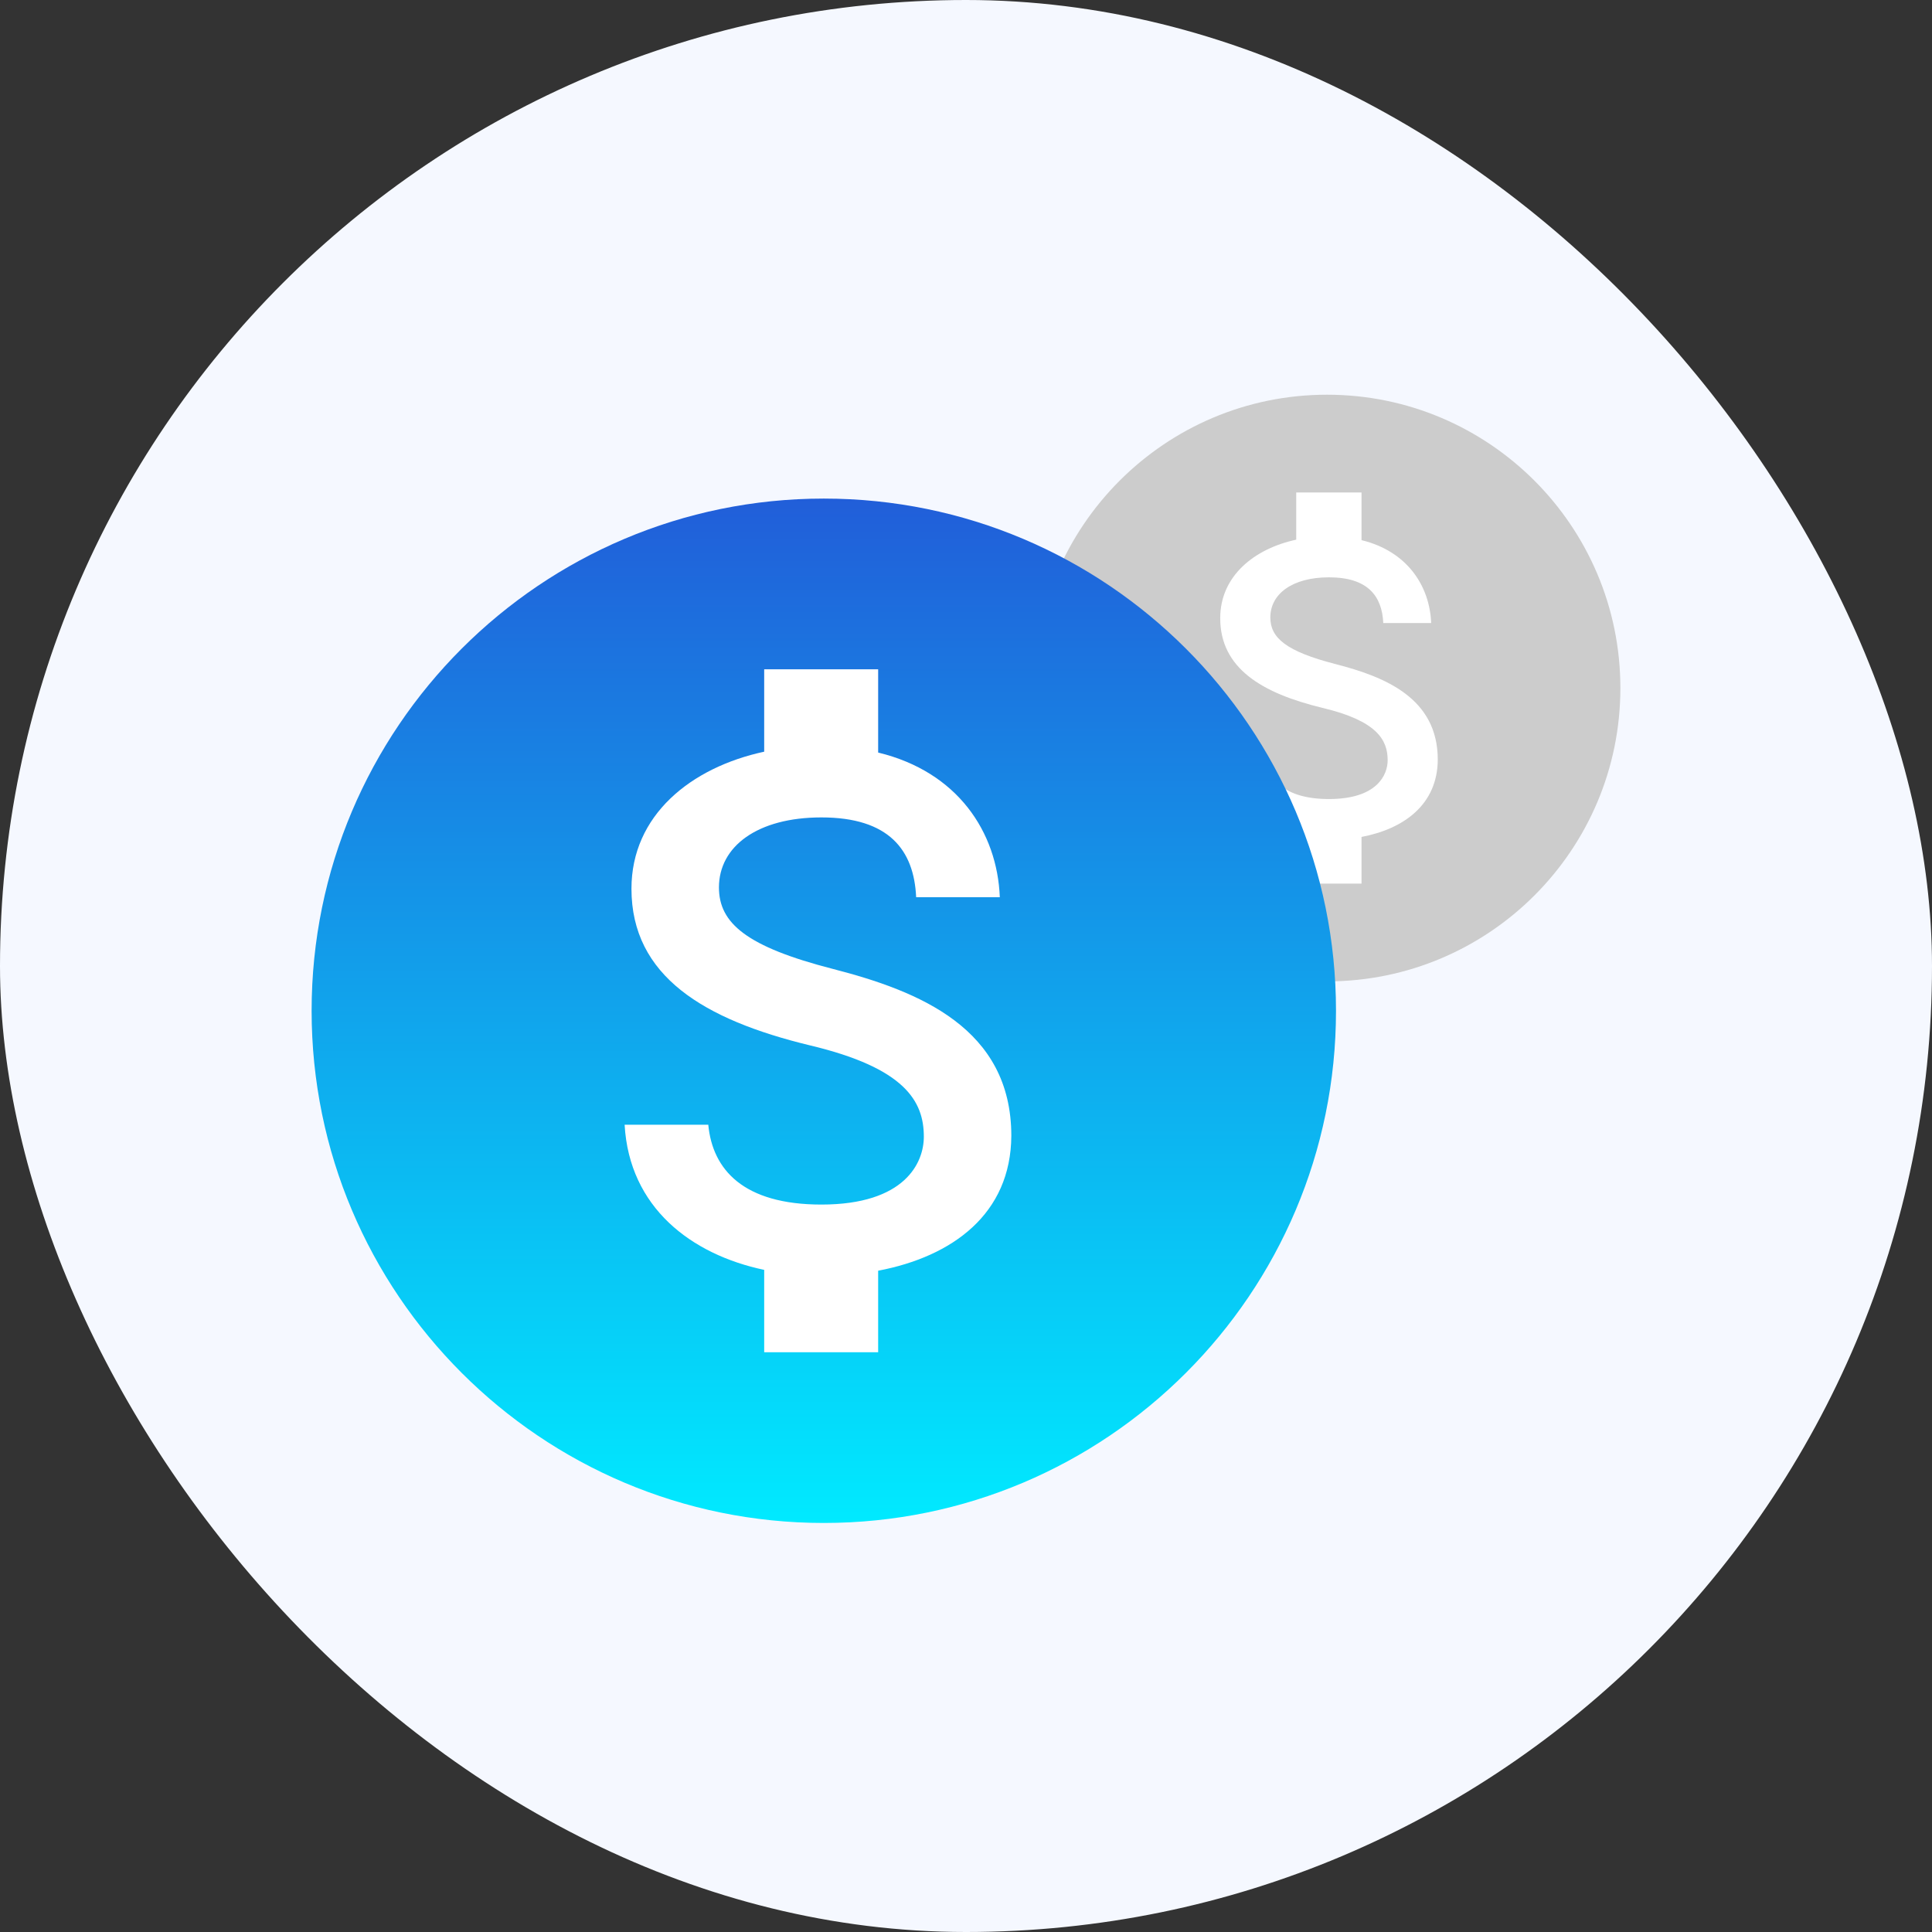
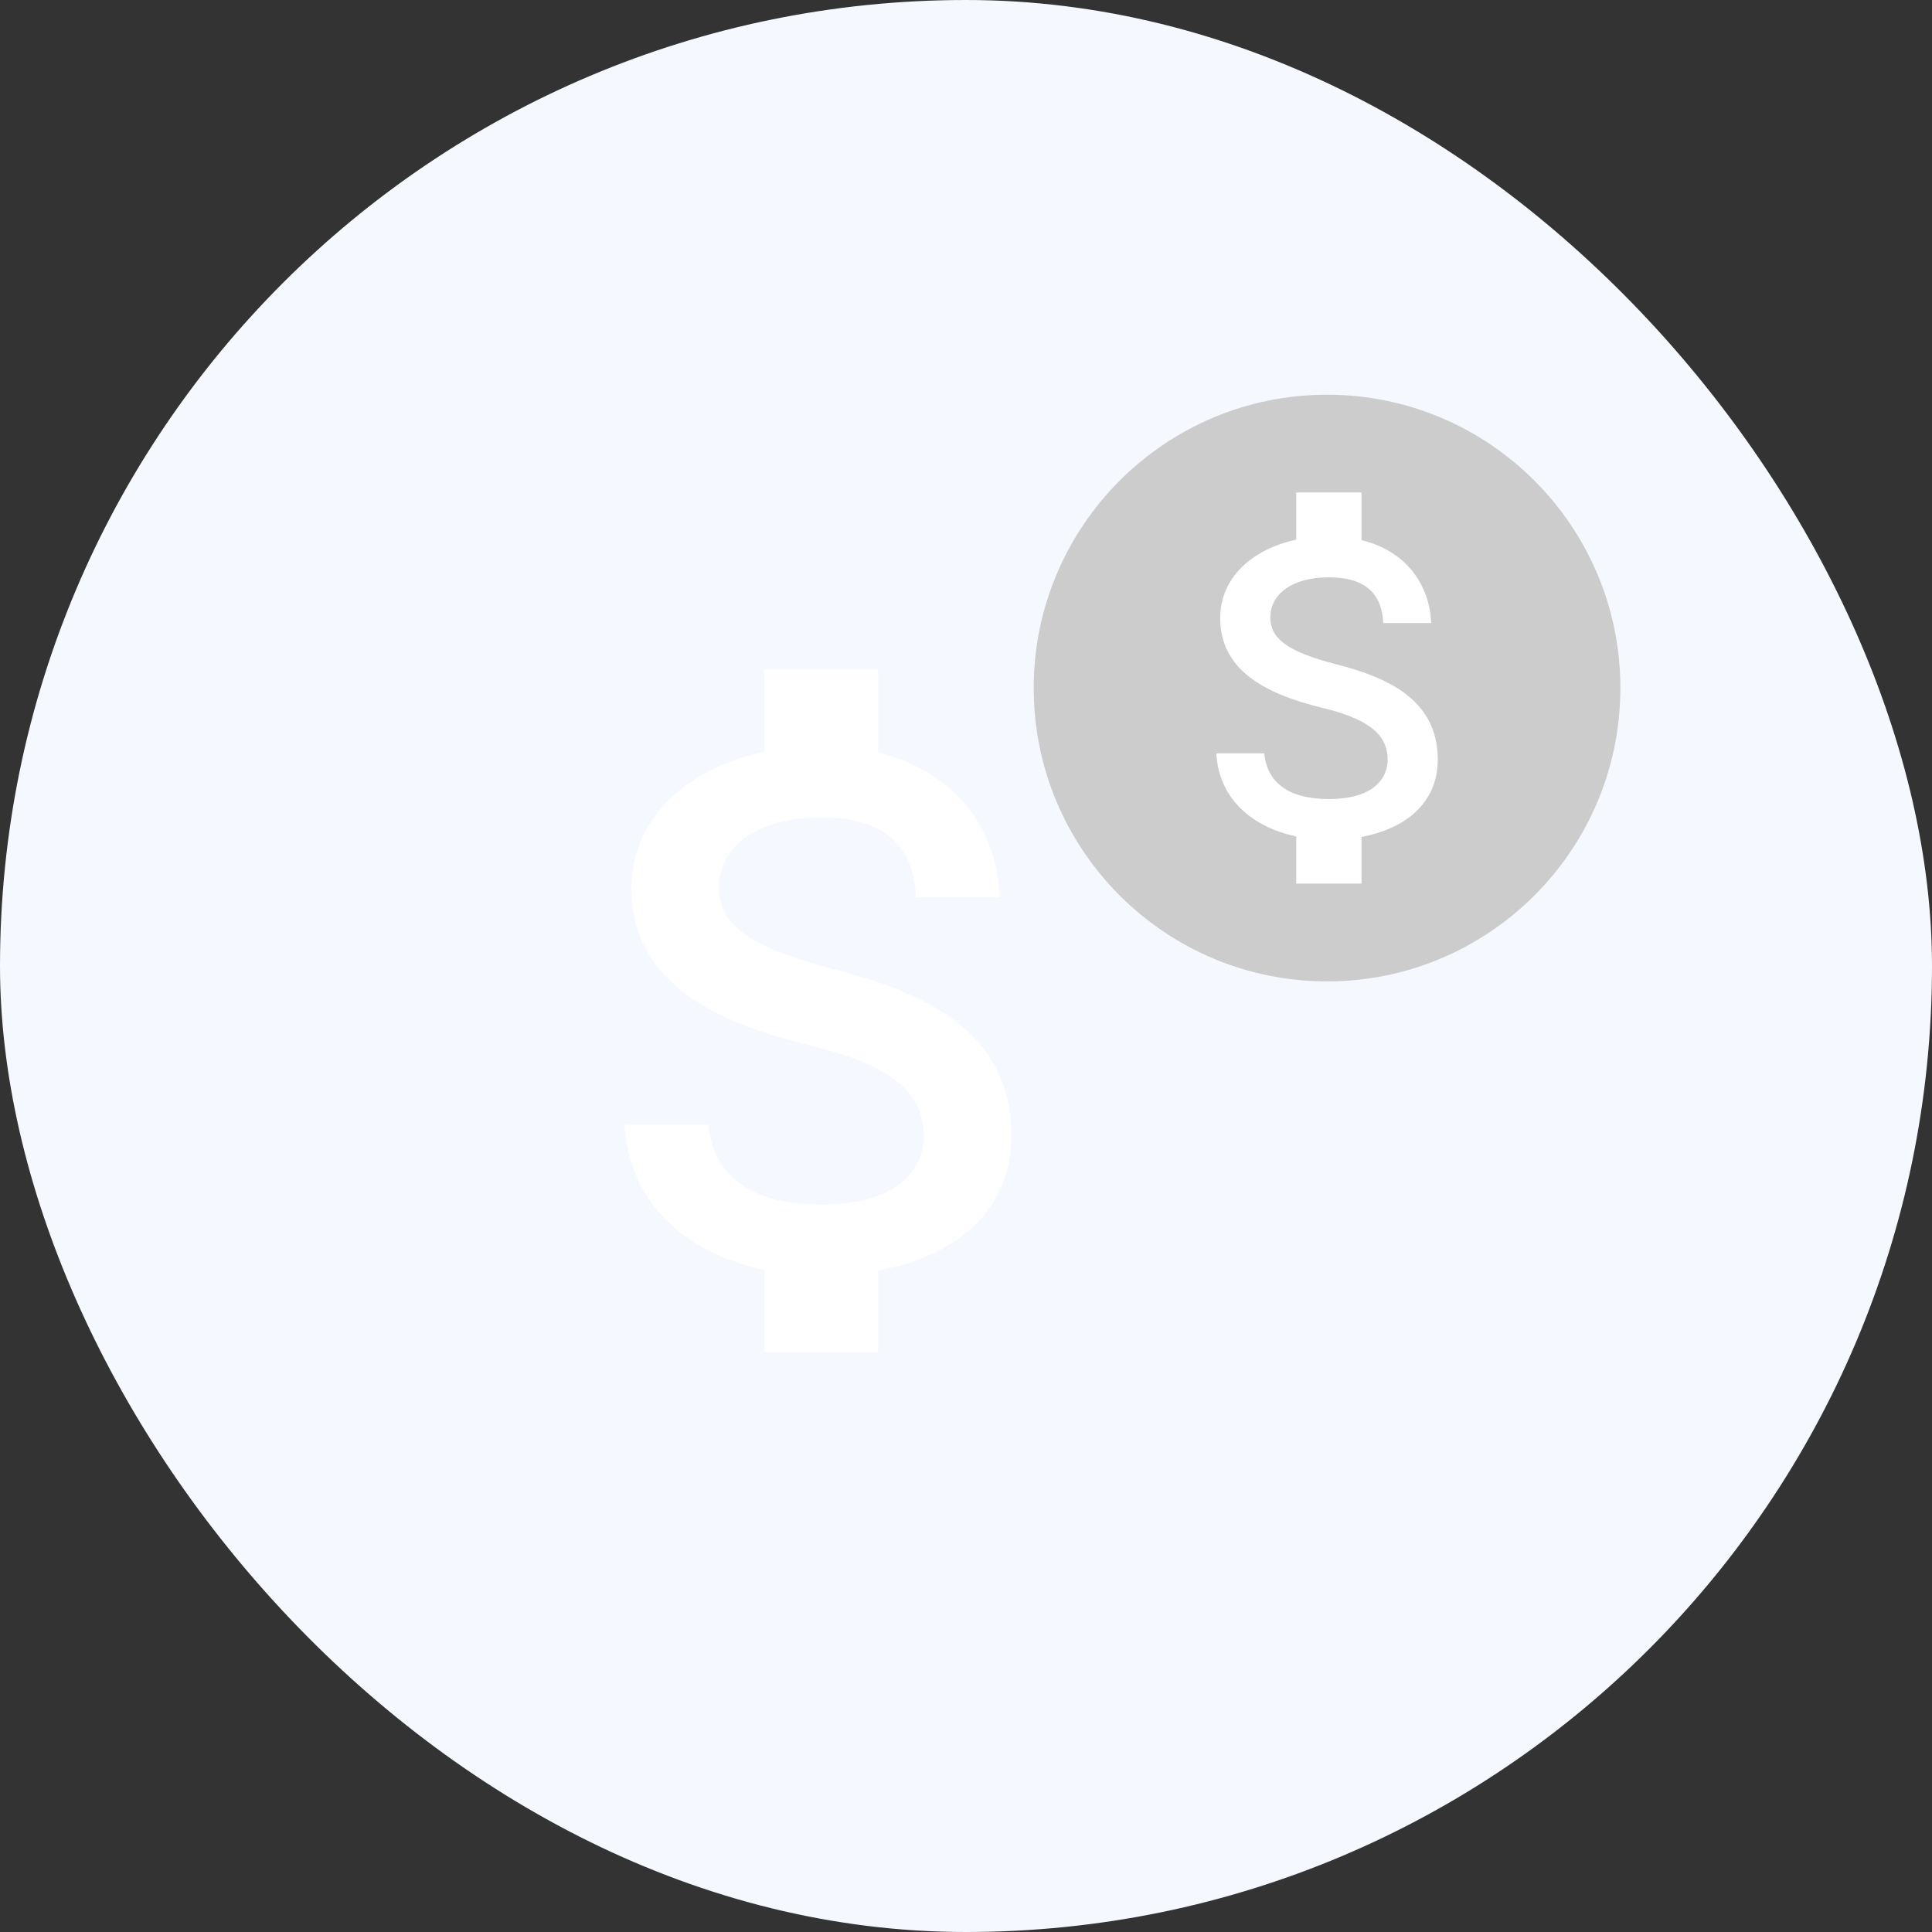
<svg xmlns="http://www.w3.org/2000/svg" width="96" height="96" viewBox="0 0 96 96" fill="none">
  <rect x="0" y="0" width="96" height="96" fill="#333333" stroke="none" />
  <rect width="96" height="96" rx="48" fill="#F5F8FF" />
  <path fill-rule="evenodd" clip-rule="evenodd" d="M65.94 19.613C57.894 19.613 51.364 26.143 51.364 34.189C51.364 42.235 57.894 48.765 65.94 48.765C73.986 48.765 80.516 42.235 80.516 34.189C80.516 26.143 73.986 19.613 65.94 19.613Z" fill="#CCCCCC" />
  <path fill-rule="evenodd" clip-rule="evenodd" d="M67.653 41.587V43.907H64.409V41.562C62.332 41.125 60.571 39.789 60.437 37.432H62.818C62.94 38.708 63.814 39.704 66.037 39.704C68.418 39.704 68.952 38.513 68.952 37.773C68.952 36.764 68.418 35.817 65.709 35.173C62.697 34.444 60.632 33.205 60.632 30.715C60.632 28.626 62.32 27.265 64.409 26.816V24.472H67.653V26.84C69.912 27.387 71.041 29.1 71.114 30.958H68.734C68.673 29.61 67.956 28.687 66.037 28.687C64.215 28.687 63.122 29.513 63.122 30.679C63.122 31.699 63.911 32.367 66.365 32.999C68.819 33.63 71.442 34.687 71.442 37.748C71.43 39.971 69.766 41.186 67.653 41.587Z" fill="white" />
-   <path fill-rule="evenodd" clip-rule="evenodd" d="M40.934 24.774C26.886 24.774 15.484 36.176 15.484 50.224C15.484 64.273 26.886 75.675 40.934 75.675C54.983 75.675 66.385 64.273 66.385 50.224C66.385 36.176 54.983 24.774 40.934 24.774Z" fill="url(#paint0_linear_39_12487)" />
  <path fill-rule="evenodd" clip-rule="evenodd" d="M43.635 63.141V67.192H37.972V63.099C34.346 62.335 31.27 60.002 31.037 55.888H35.194C35.406 58.114 36.933 59.854 40.815 59.854C44.971 59.854 45.905 57.775 45.905 56.481C45.905 54.721 44.971 53.067 40.242 51.943C34.982 50.67 31.377 48.507 31.377 44.159C31.377 40.511 34.325 38.136 37.972 37.351V33.258H43.635V37.394C47.58 38.348 49.553 41.338 49.68 44.583H45.523C45.417 42.229 44.165 40.617 40.815 40.617C37.633 40.617 35.724 42.059 35.724 44.096C35.724 45.877 37.103 47.044 41.387 48.146C45.671 49.249 50.252 51.094 50.252 56.439C50.231 60.32 47.325 62.441 43.635 63.141Z" fill="white" />
  <defs>
    <linearGradient id="paint0_linear_39_12487" x1="40.934" y1="24.774" x2="40.934" y2="75.675" gradientUnits="userSpaceOnUse">
      <stop stop-color="#215ED9" />
      <stop offset="1" stop-color="#00EAFF" />
    </linearGradient>
  </defs>
</svg>